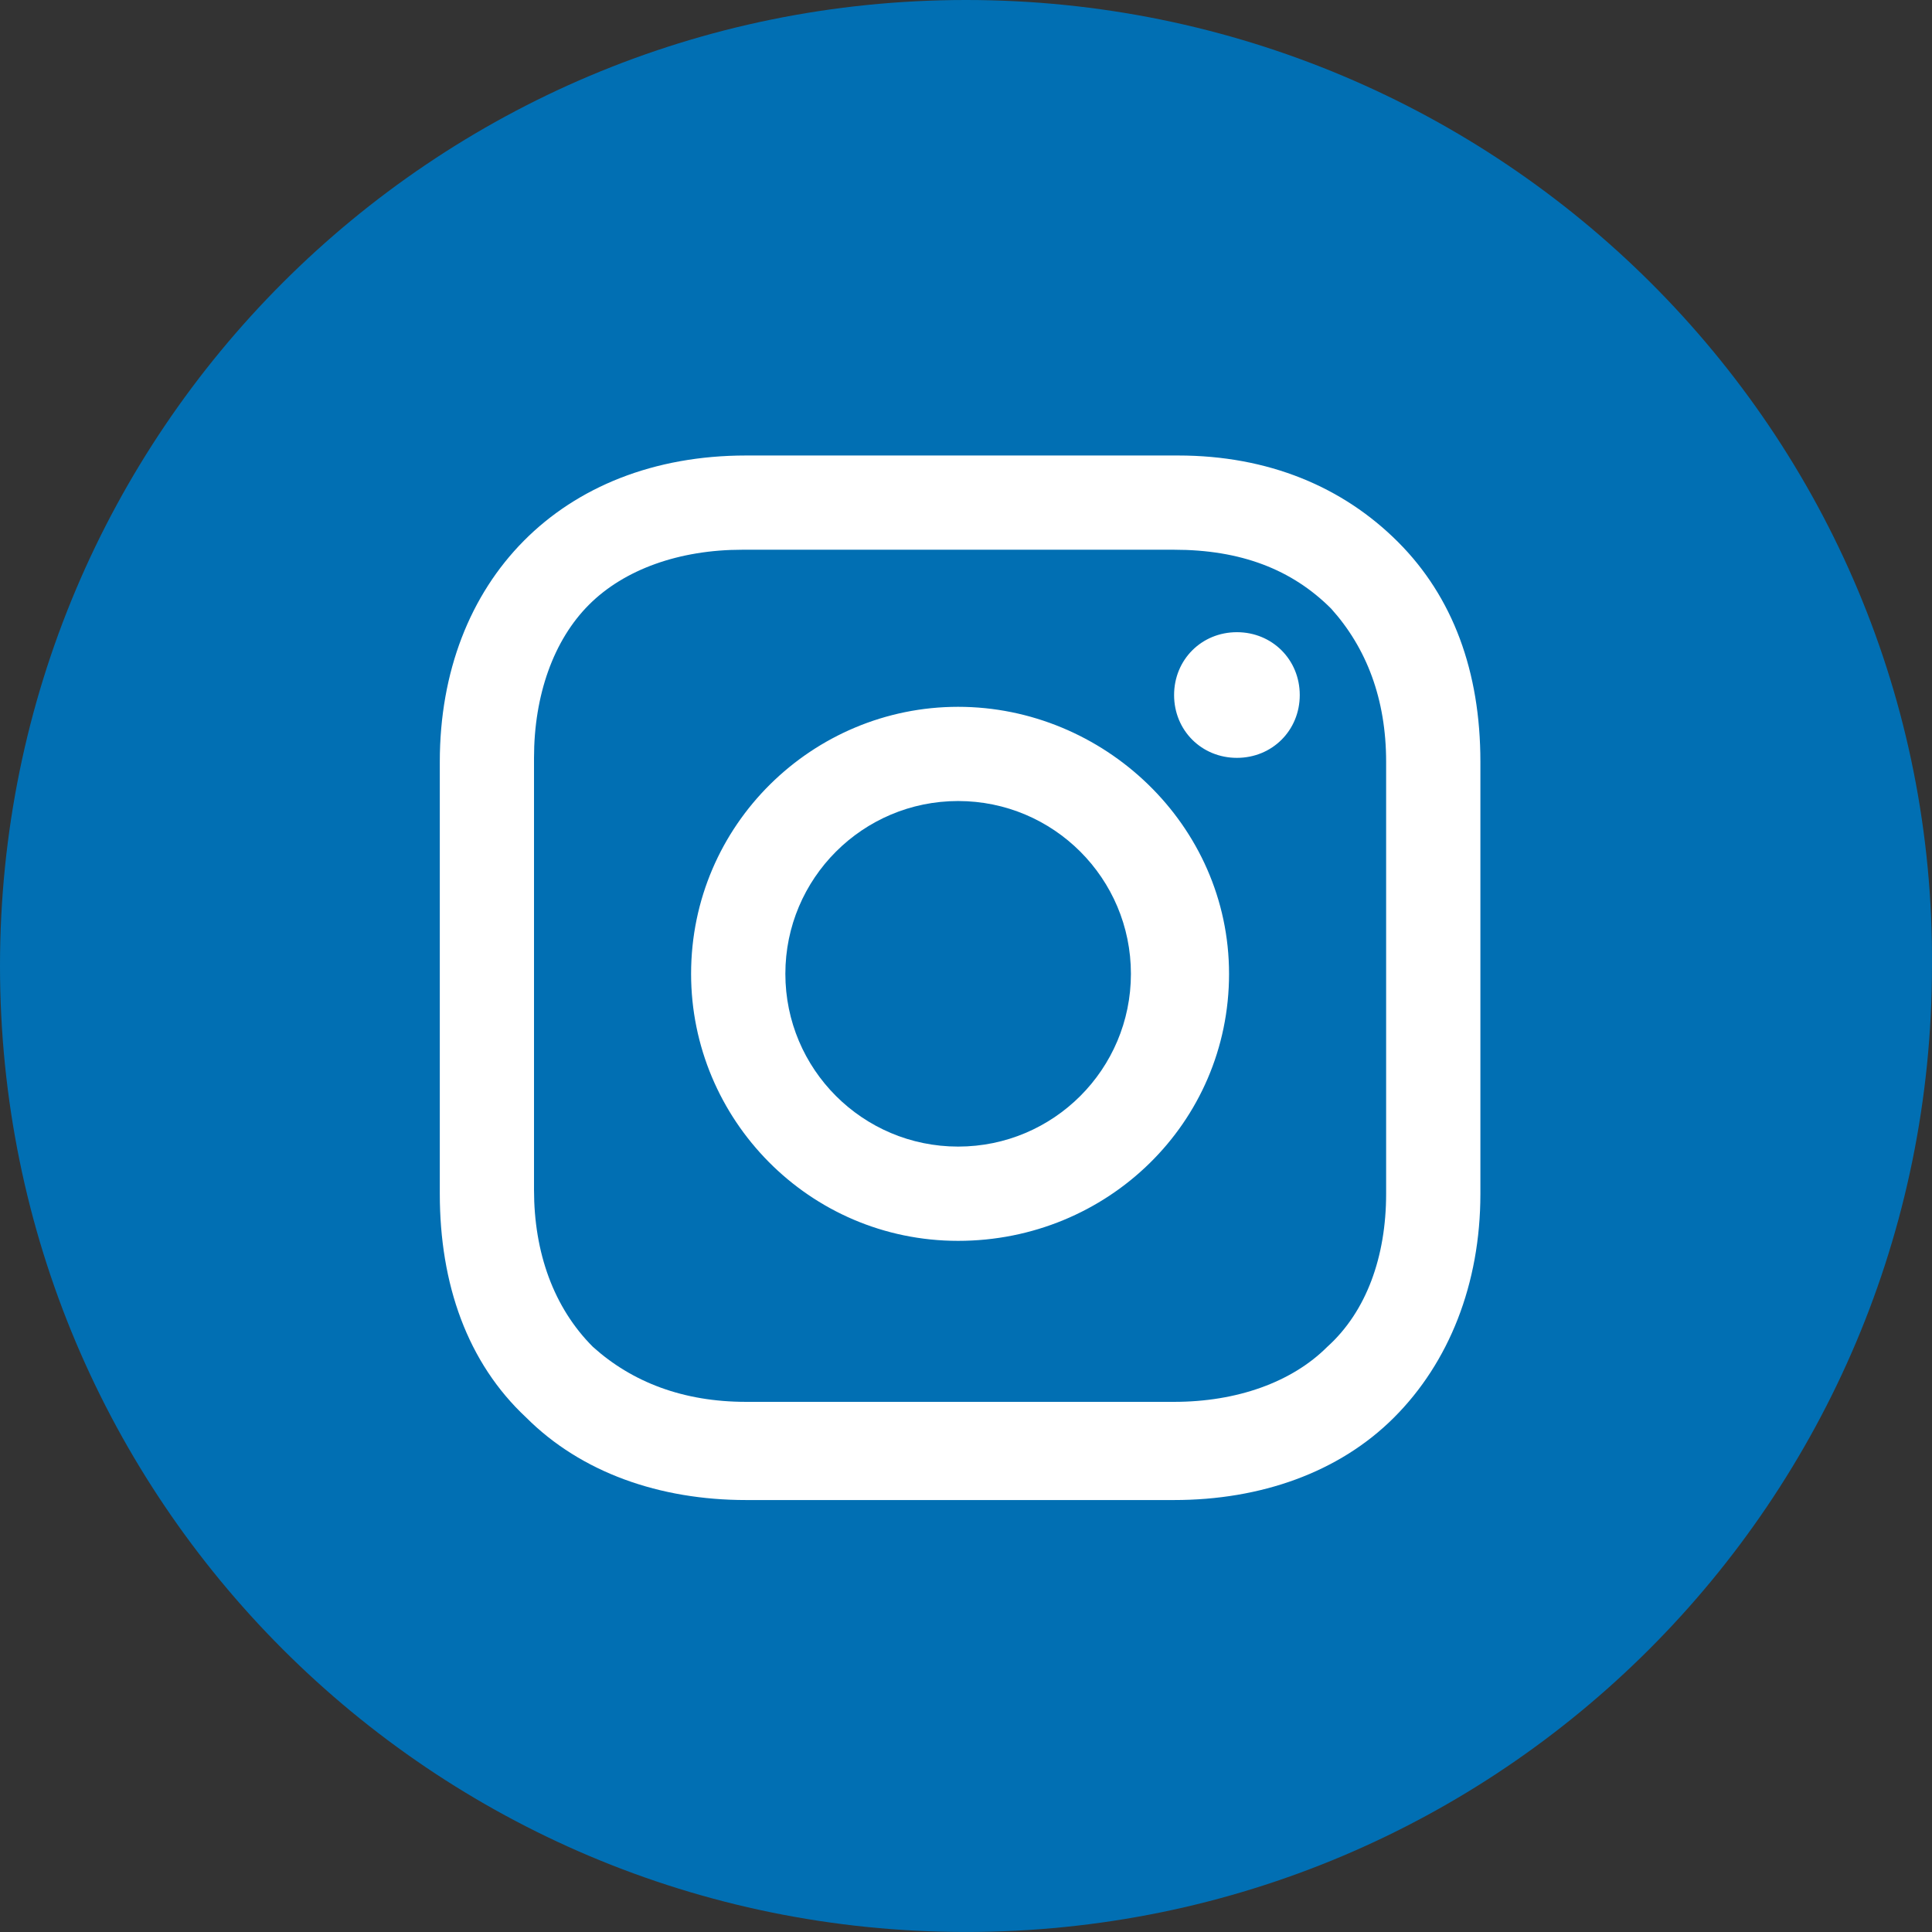
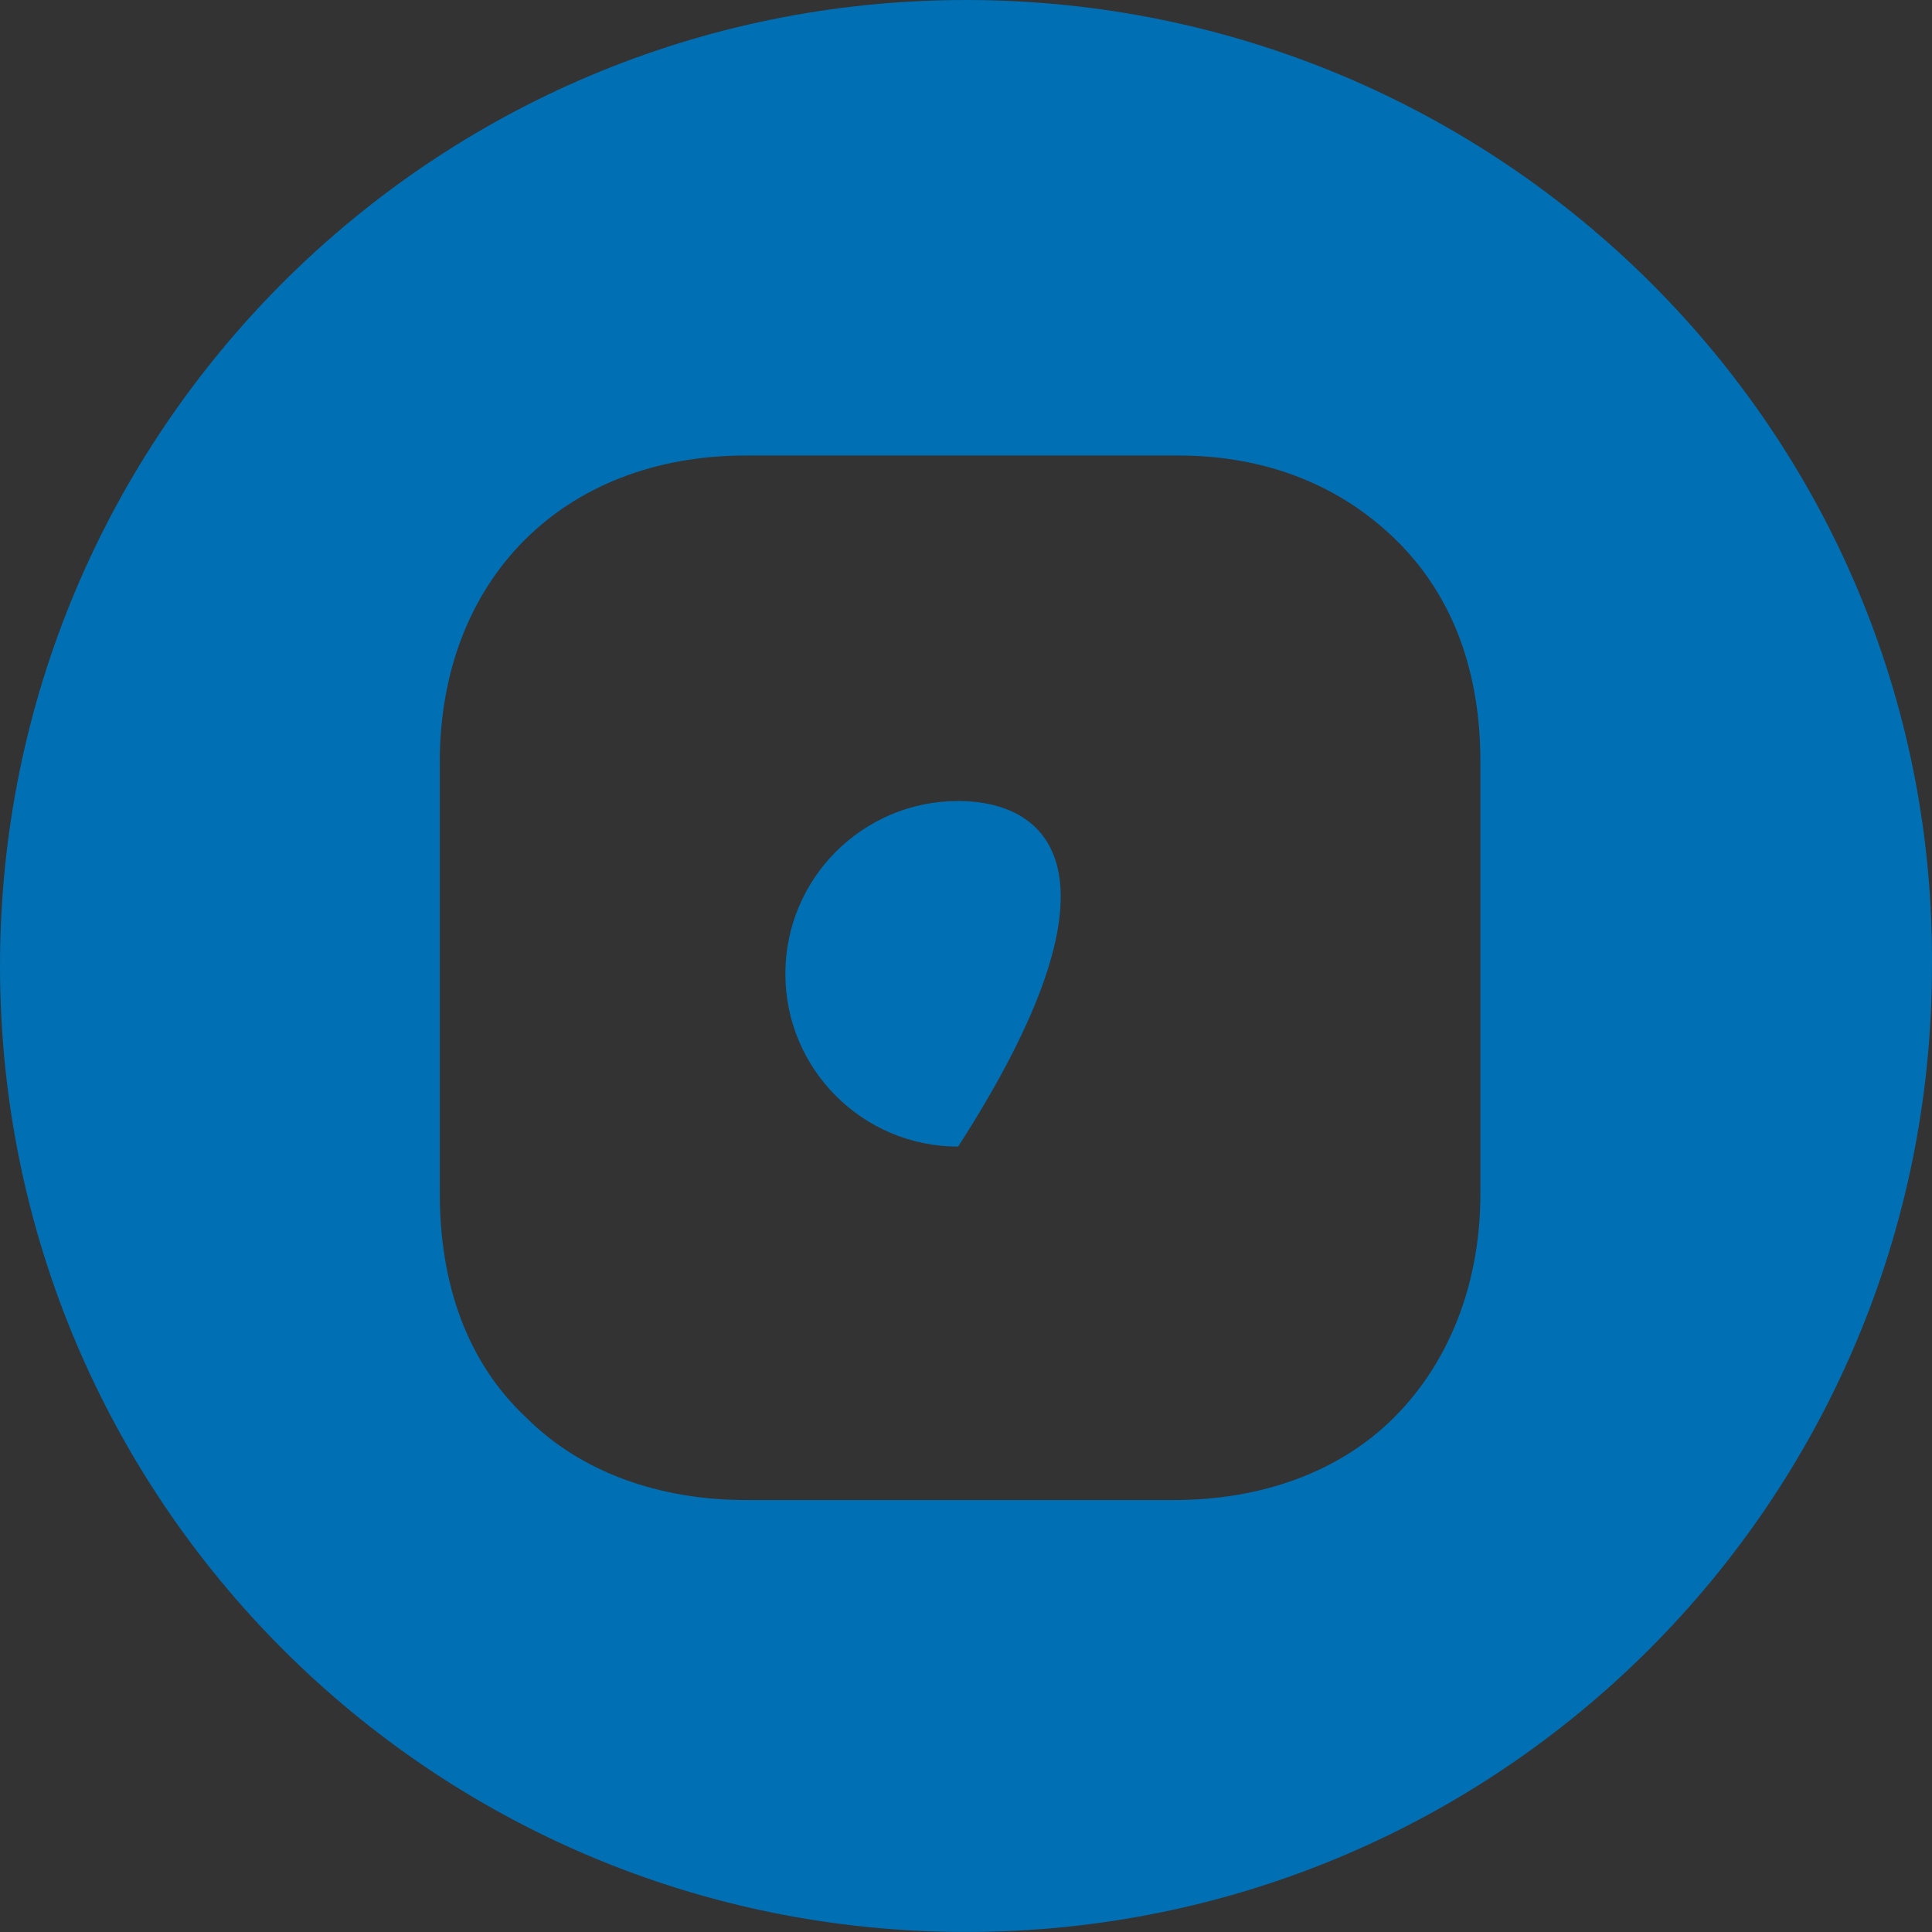
<svg xmlns="http://www.w3.org/2000/svg" width="72" height="72" viewBox="0 0 72 72" fill="none">
  <rect x="0" y="0" width="72" height="72" fill="#333333" stroke="none" />
-   <rect x="11" y="11" width="50" height="50" fill="white" />
-   <path d="M35.707 42.73C39.263 42.73 42.146 39.848 42.146 36.291C42.146 32.735 39.263 29.852 35.707 29.852C32.151 29.852 29.268 32.735 29.268 36.291C29.268 39.848 32.151 42.73 35.707 42.73Z" fill="#016FB3" />
-   <path d="M43.755 20.487H27.657C25.316 20.487 23.267 21.219 21.95 22.536C20.633 23.853 19.901 25.902 19.901 28.243V44.341C19.901 46.682 20.633 48.731 22.096 50.194C23.56 51.511 25.462 52.243 27.804 52.243H43.755C46.096 52.243 48.145 51.511 49.462 50.194C50.925 48.877 51.657 46.828 51.657 44.487V28.39C51.657 26.048 50.925 24.146 49.608 22.682C48.145 21.219 46.242 20.487 43.755 20.487V20.487ZM35.706 46.243C30.145 46.243 25.755 41.706 25.755 36.292C25.755 30.731 30.291 26.341 35.706 26.341C41.121 26.341 45.803 30.731 45.803 36.292C45.803 41.853 41.267 46.243 35.706 46.243ZM46.096 28.243C44.779 28.243 43.755 27.219 43.755 25.902C43.755 24.585 44.779 23.56 46.096 23.56C47.413 23.56 48.438 24.585 48.438 25.902C48.438 27.219 47.413 28.243 46.096 28.243Z" fill="#016FB3" />
+   <path d="M35.707 42.73C42.146 32.735 39.263 29.852 35.707 29.852C32.151 29.852 29.268 32.735 29.268 36.291C29.268 39.848 32.151 42.73 35.707 42.73Z" fill="#016FB3" />
  <path d="M35.999 0C16.097 0 0 16.097 0 35.999C0 55.902 16.097 71.999 35.999 71.999C55.902 71.999 71.999 55.902 71.999 35.999C72.145 16.097 55.902 0 35.999 0V0ZM55.17 44.487C55.17 47.853 53.999 50.78 51.95 52.828C49.902 54.877 46.975 55.902 43.755 55.902H27.805C24.585 55.902 21.658 54.877 19.61 52.828C17.414 50.78 16.39 47.853 16.39 44.487V28.39C16.39 21.658 20.927 16.975 27.805 16.975H43.902C47.268 16.975 50.048 18.146 52.097 20.195C54.146 22.244 55.17 25.024 55.17 28.39V44.487V44.487Z" fill="#016FB3" />
</svg>